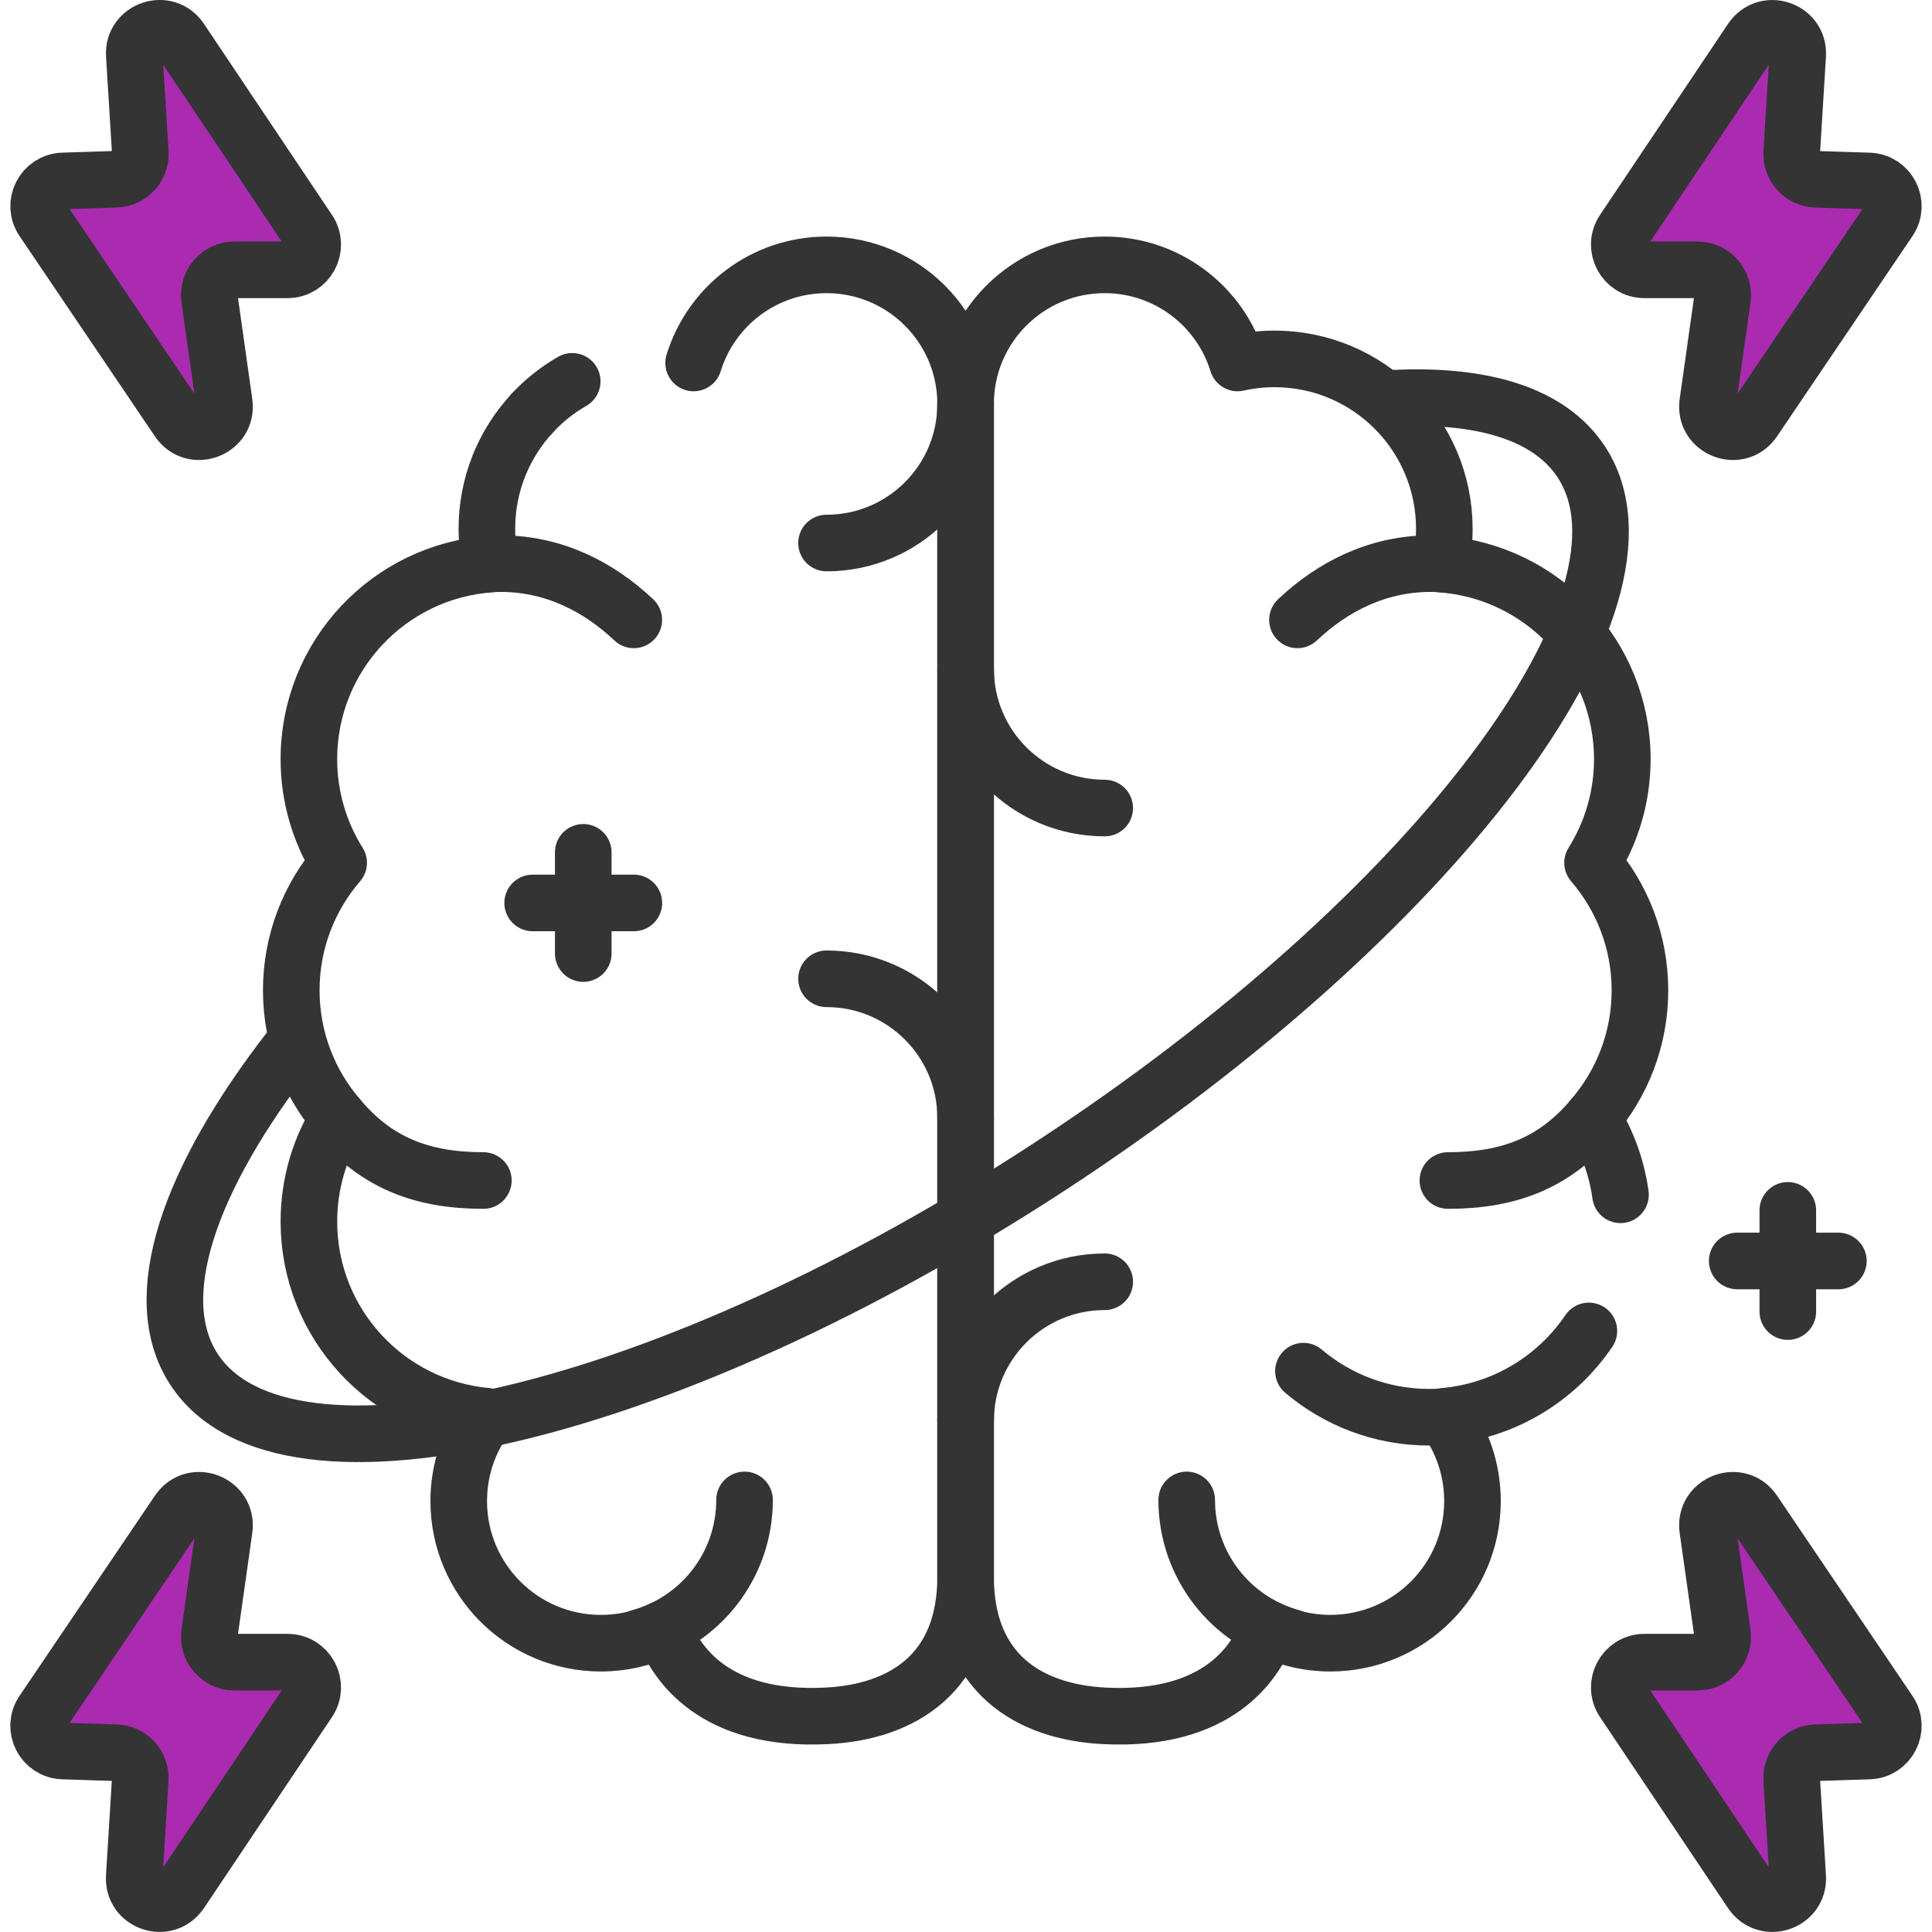
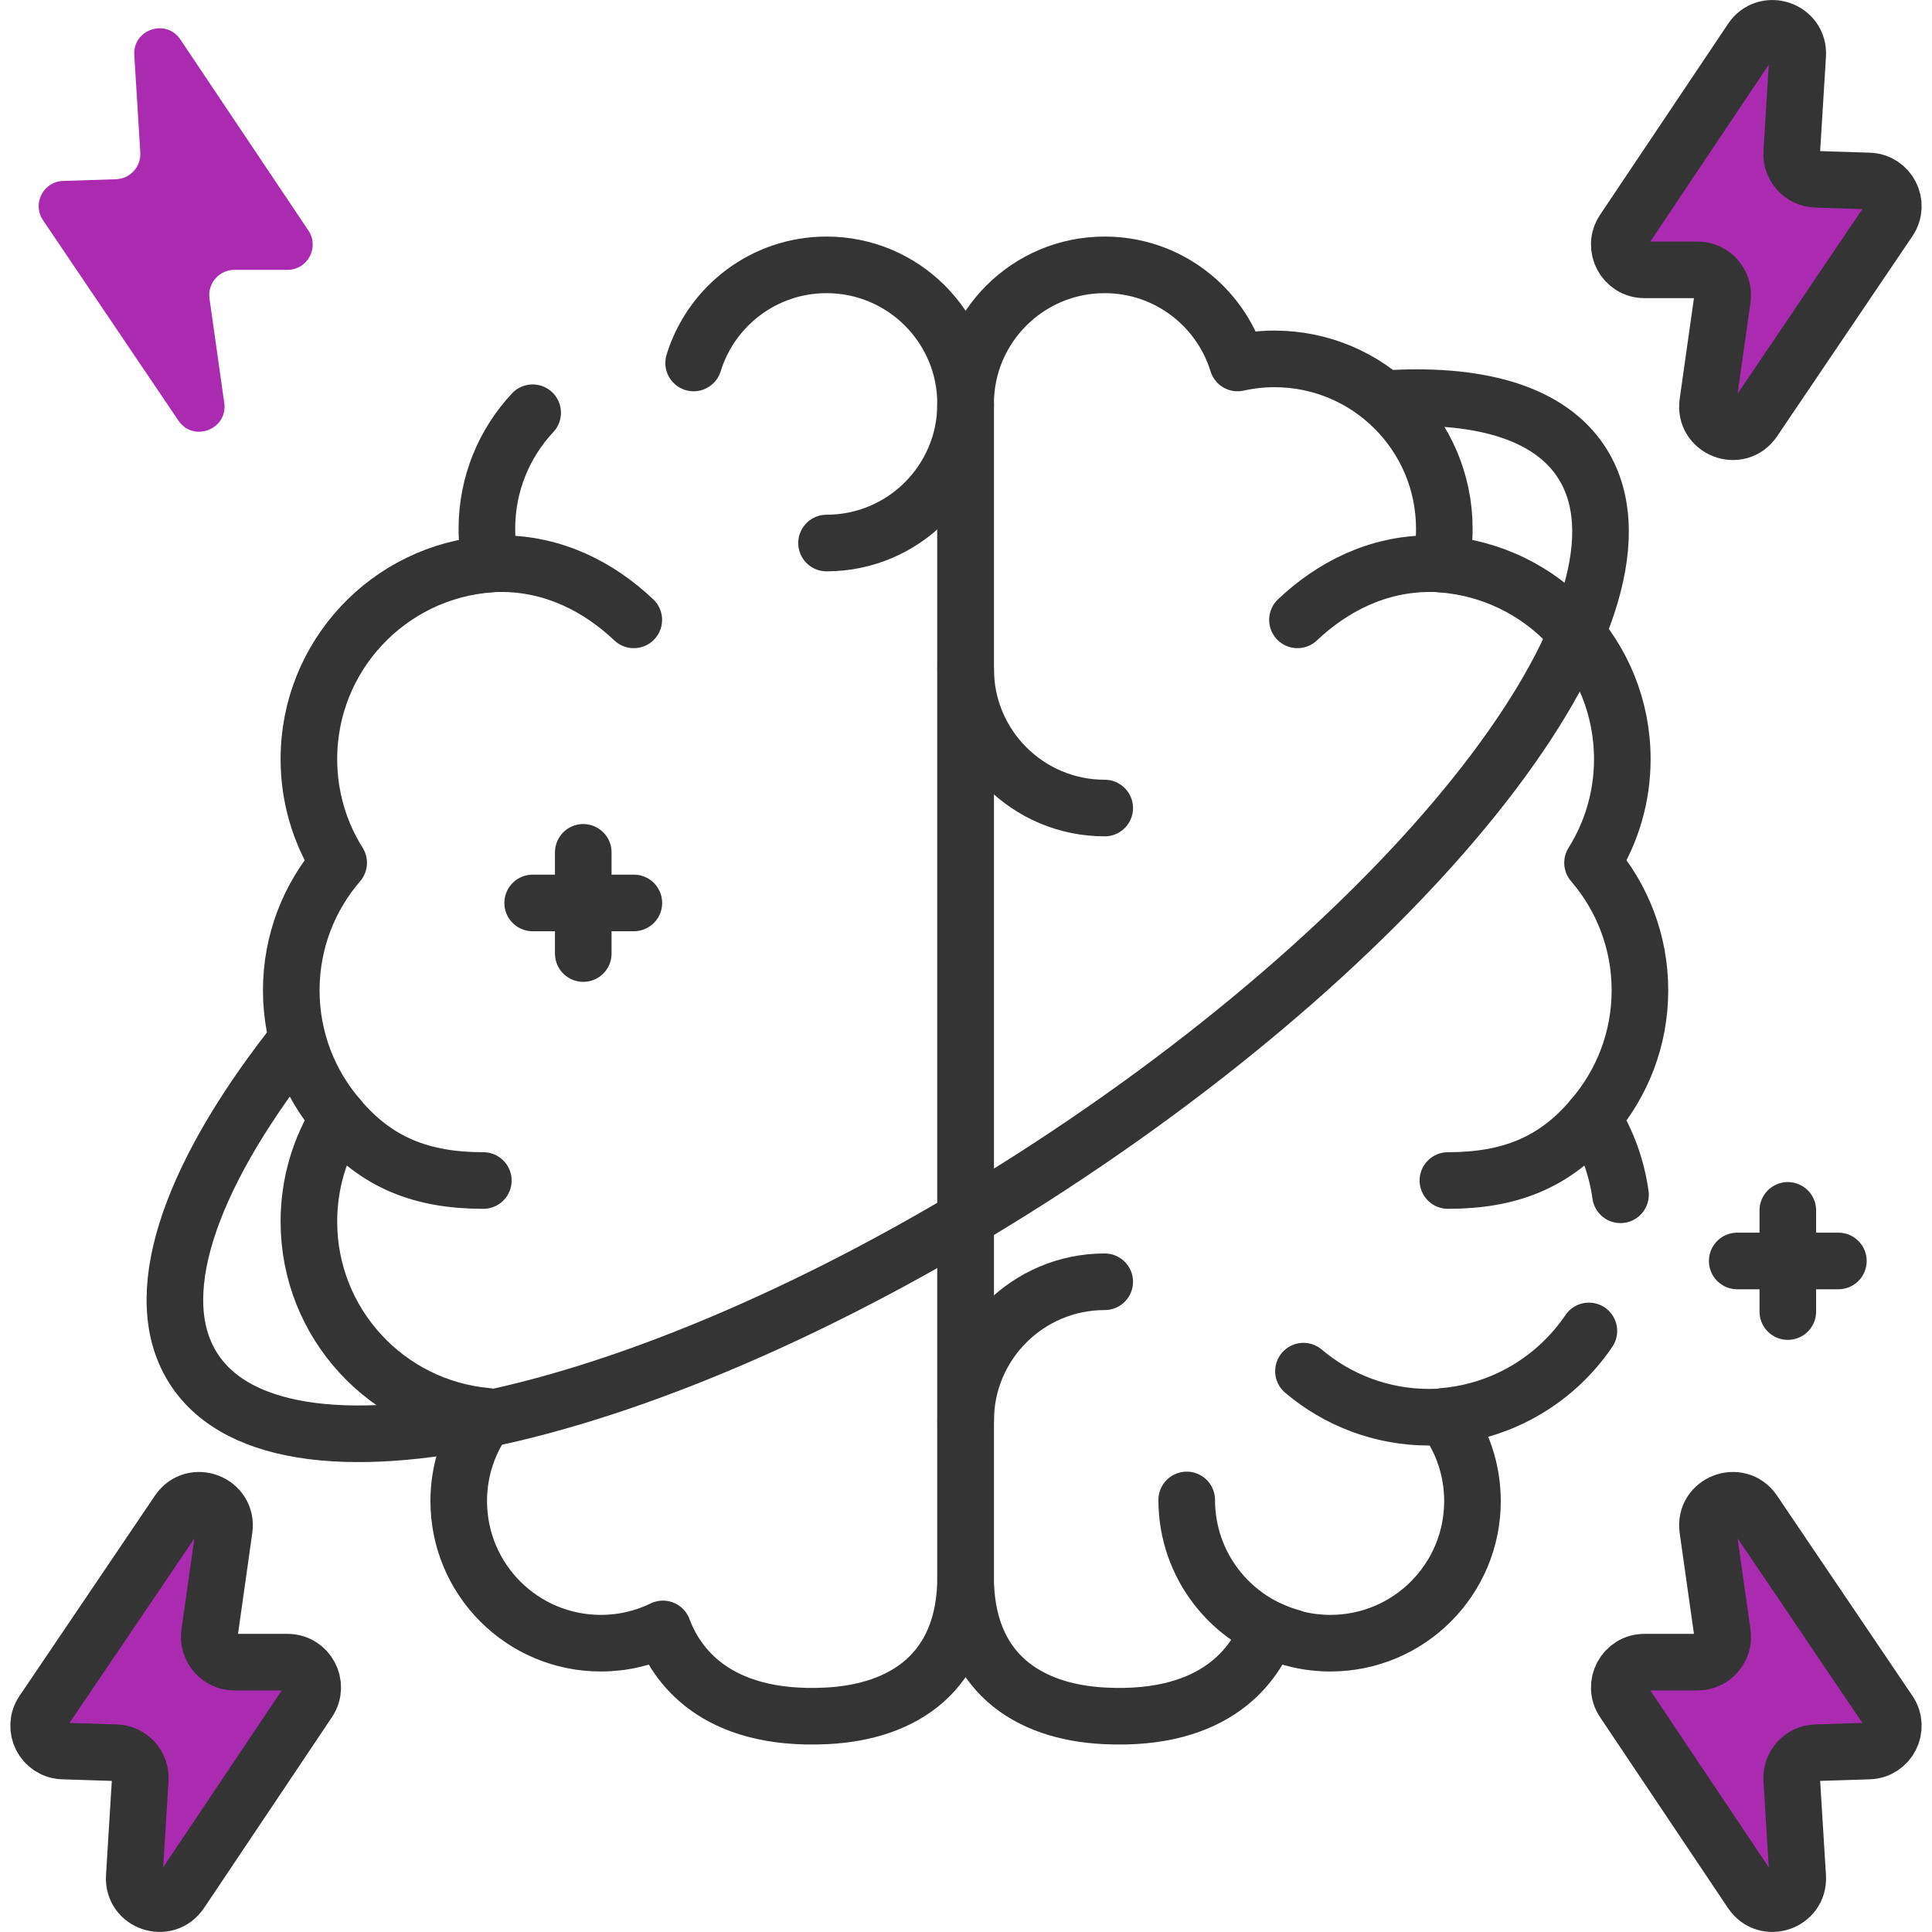
<svg xmlns="http://www.w3.org/2000/svg" id="Capa_1" data-name="Capa 1" viewBox="0 0 512 512">
  <defs>
    <style>
      .cls-1 {
        fill: #aa2bb0;
        stroke-width: 0px;
      }

      .cls-2 {
        fill: none;
        stroke: #343434;
        stroke-linecap: round;
        stroke-linejoin: round;
        stroke-width: 15px;
      }
    </style>
  </defs>
  <path class="cls-1" d="M47.81,10.48l33.93,50.63c2.97,4.44-.21,10.4-5.55,10.4h-14.05c-4.06,0-7.18,3.6-6.62,7.62l3.91,27.64c.99,7.01-8.18,10.55-12.15,4.68L11.4,58.37c-2.95-4.36.06-10.25,5.32-10.42l14.01-.45c3.76-.12,6.69-3.33,6.45-7.09l-1.59-25.81c-.42-6.8,8.42-9.79,12.22-4.13Z" />
  <path class="cls-1" d="M464.19,501.52l-33.93-50.63c-2.97-4.44.21-10.4,5.55-10.4h14.05c4.06,0,7.18-3.6,6.61-7.62l-3.91-27.64c-.99-7.02,8.18-10.55,12.15-4.68l35.89,53.07c2.95,4.36-.06,10.25-5.32,10.42l-14.01.45c-3.77.12-6.69,3.33-6.45,7.09l1.59,25.8c.42,6.8-8.42,9.79-12.22,4.13Z" />
  <path class="cls-1" d="M47.81,501.52l33.93-50.63c2.97-4.44-.21-10.4-5.55-10.4h-14.05c-4.06,0-7.18-3.6-6.62-7.62l3.91-27.64c.99-7.02-8.18-10.55-12.15-4.68l-35.89,53.07c-2.95,4.36.06,10.25,5.32,10.42l14.01.45c3.76.12,6.69,3.33,6.45,7.09l-1.59,25.8c-.42,6.8,8.42,9.79,12.22,4.13Z" />
  <path class="cls-1" d="M464.19,10.48l-33.93,50.63c-2.97,4.44.21,10.4,5.55,10.4h14.05c4.06,0,7.18,3.6,6.61,7.62l-3.91,27.64c-.99,7.01,8.18,10.55,12.15,4.68l35.89-53.07c2.95-4.36-.06-10.25-5.32-10.42l-14.01-.45c-3.77-.12-6.69-3.33-6.45-7.09l1.59-25.81c.42-6.8-8.42-9.79-12.22-4.13Z" />
  <path class="cls-2" d="M382.8,375.42c-1.34.1-2.69.16-4.05.16-12.7,0-24.33-4.6-33.32-12.21" />
  <path class="cls-2" d="M342.23,433.93c-15.99-4.4-27.74-19.04-27.74-36.43" />
  <path class="cls-2" d="M255.9,177.28c0,20.36,16.5,36.86,36.86,36.86" />
  <path class="cls-2" d="M386.86,149.95c-2.53-.38-5.13-.58-7.77-.58-14.15,0-26.05,6.21-35.25,14.9" />
  <path class="cls-2" d="M383.71,312.85c16.24,0,28.3-4.67,38.34-16.6" />
  <path class="cls-2" d="M429.45,316.63c-1.02-7.41-3.61-14.31-7.41-20.38,7.82-9.08,12.56-20.88,12.56-33.8s-4.74-24.72-12.56-33.8c4.99-7.97,7.89-17.38,7.89-27.48,0-27.38-21.24-49.79-48.15-51.68.64-3.02.98-6.15.98-9.37,0-24.86-20.15-45.01-45.01-45.01-3.36,0-6.63.38-9.78,1.08-4.63-15.06-18.65-26-35.23-26-20.35,0-36.85,16.5-36.85,36.85v310.83c0,25.31,16.52,35.84,36.85,36.85,29.81,1.48,39.96-13.89,43.36-23.04,4.97,2.42,10.56,3.78,16.46,3.78,20.8,0,37.66-16.86,37.66-37.66,0-8.42-2.77-16.2-7.44-22.48,15.93-1.43,29.79-10.06,38.29-22.61" />
  <path class="cls-2" d="M255.9,376.54c0-20.36,16.5-36.86,36.86-36.86" />
-   <path class="cls-2" d="M169.57,433.93c15.99-4.4,27.74-19.04,27.74-36.43" />
  <path class="cls-2" d="M255.9,107.05c0,20.36-16.5,36.86-36.86,36.86" />
  <path class="cls-2" d="M124.94,149.95c2.53-.38,5.13-.58,7.77-.58,14.15,0,26.05,6.21,35.25,14.9" />
  <path class="cls-2" d="M128.09,312.85c-16.24,0-28.3-4.67-38.34-16.6" />
  <path class="cls-2" d="M183.82,96.19c4.63-15.06,18.65-26,35.23-26,20.35,0,36.85,16.5,36.85,36.85v310.83c0,25.31-16.52,35.84-36.85,36.85-29.81,1.48-39.96-13.89-43.36-23.04-4.97,2.42-10.56,3.78-16.46,3.78-20.8,0-37.66-16.86-37.66-37.66,0-8.42,2.77-16.2,7.44-22.48-26.43-2.37-47.15-24.55-47.15-51.59,0-10.1,2.9-19.52,7.89-27.48-7.82-9.08-12.56-20.88-12.56-33.8s4.74-24.72,12.56-33.8c-5-7.97-7.89-17.38-7.89-27.48,0-27.38,21.24-49.79,48.15-51.68-.64-3.02-.98-6.15-.98-9.37,0-11.89,4.61-22.7,12.13-30.74" />
-   <path class="cls-2" d="M141.15,109.38c3.05-3.27,6.59-6.08,10.49-8.32" />
-   <path class="cls-2" d="M255.9,296.25c0-20.36-16.5-36.86-36.86-36.86" />
  <path class="cls-2" d="M464.19,10.48l-33.93,50.63c-2.97,4.44.21,10.4,5.55,10.4h14.05c4.06,0,7.18,3.6,6.61,7.62l-3.91,27.64c-.99,7.01,8.18,10.55,12.15,4.68l35.89-53.07c2.95-4.36-.06-10.25-5.32-10.42l-14.01-.45c-3.77-.12-6.69-3.33-6.45-7.09l1.59-25.81c.42-6.8-8.42-9.79-12.22-4.13Z" />
-   <path class="cls-2" d="M47.81,10.48l33.93,50.63c2.97,4.44-.21,10.4-5.55,10.4h-14.05c-4.06,0-7.18,3.6-6.62,7.62l3.91,27.64c.99,7.01-8.18,10.55-12.15,4.68L11.4,58.37c-2.95-4.36.06-10.25,5.32-10.42l14.01-.45c3.76-.12,6.69-3.33,6.45-7.09l-1.59-25.81c-.42-6.8,8.42-9.79,12.22-4.13Z" />
  <path class="cls-2" d="M464.19,501.52l-33.93-50.63c-2.97-4.44.21-10.4,5.55-10.4h14.05c4.06,0,7.18-3.6,6.61-7.62l-3.91-27.64c-.99-7.02,8.18-10.55,12.15-4.68l35.89,53.07c2.95,4.36-.06,10.25-5.32,10.42l-14.01.45c-3.77.12-6.69,3.33-6.45,7.09l1.59,25.8c.42,6.8-8.42,9.79-12.22,4.13Z" />
  <path class="cls-2" d="M47.81,501.52l33.93-50.63c2.97-4.44-.21-10.4-5.55-10.4h-14.05c-4.06,0-7.18-3.6-6.62-7.62l3.91-27.64c.99-7.02-8.18-10.55-12.15-4.68l-35.89,53.07c-2.95,4.36.06,10.25,5.32,10.42l14.01.45c3.76.12,6.69,3.33,6.45,7.09l-1.59,25.8c-.42,6.8,8.42,9.79,12.22,4.13Z" />
  <path class="cls-2" d="M77.05,277.71c-27.21,35.02-37.96,66.34-25.62,85.2,23.92,36.58,125.62,12.39,227.14-54.01,101.52-66.4,164.43-149.88,140.51-186.46-8.34-12.75-26.12-18.11-50.04-16.89" />
  <line class="cls-2" x1="154.57" y1="225.88" x2="154.57" y2="252.7" />
  <line class="cls-2" x1="167.98" y1="239.29" x2="141.16" y2="239.29" />
  <line class="cls-2" x1="473.79" y1="320.76" x2="473.79" y2="347.58" />
  <line class="cls-2" x1="487.19" y1="334.17" x2="460.38" y2="334.17" />
</svg>